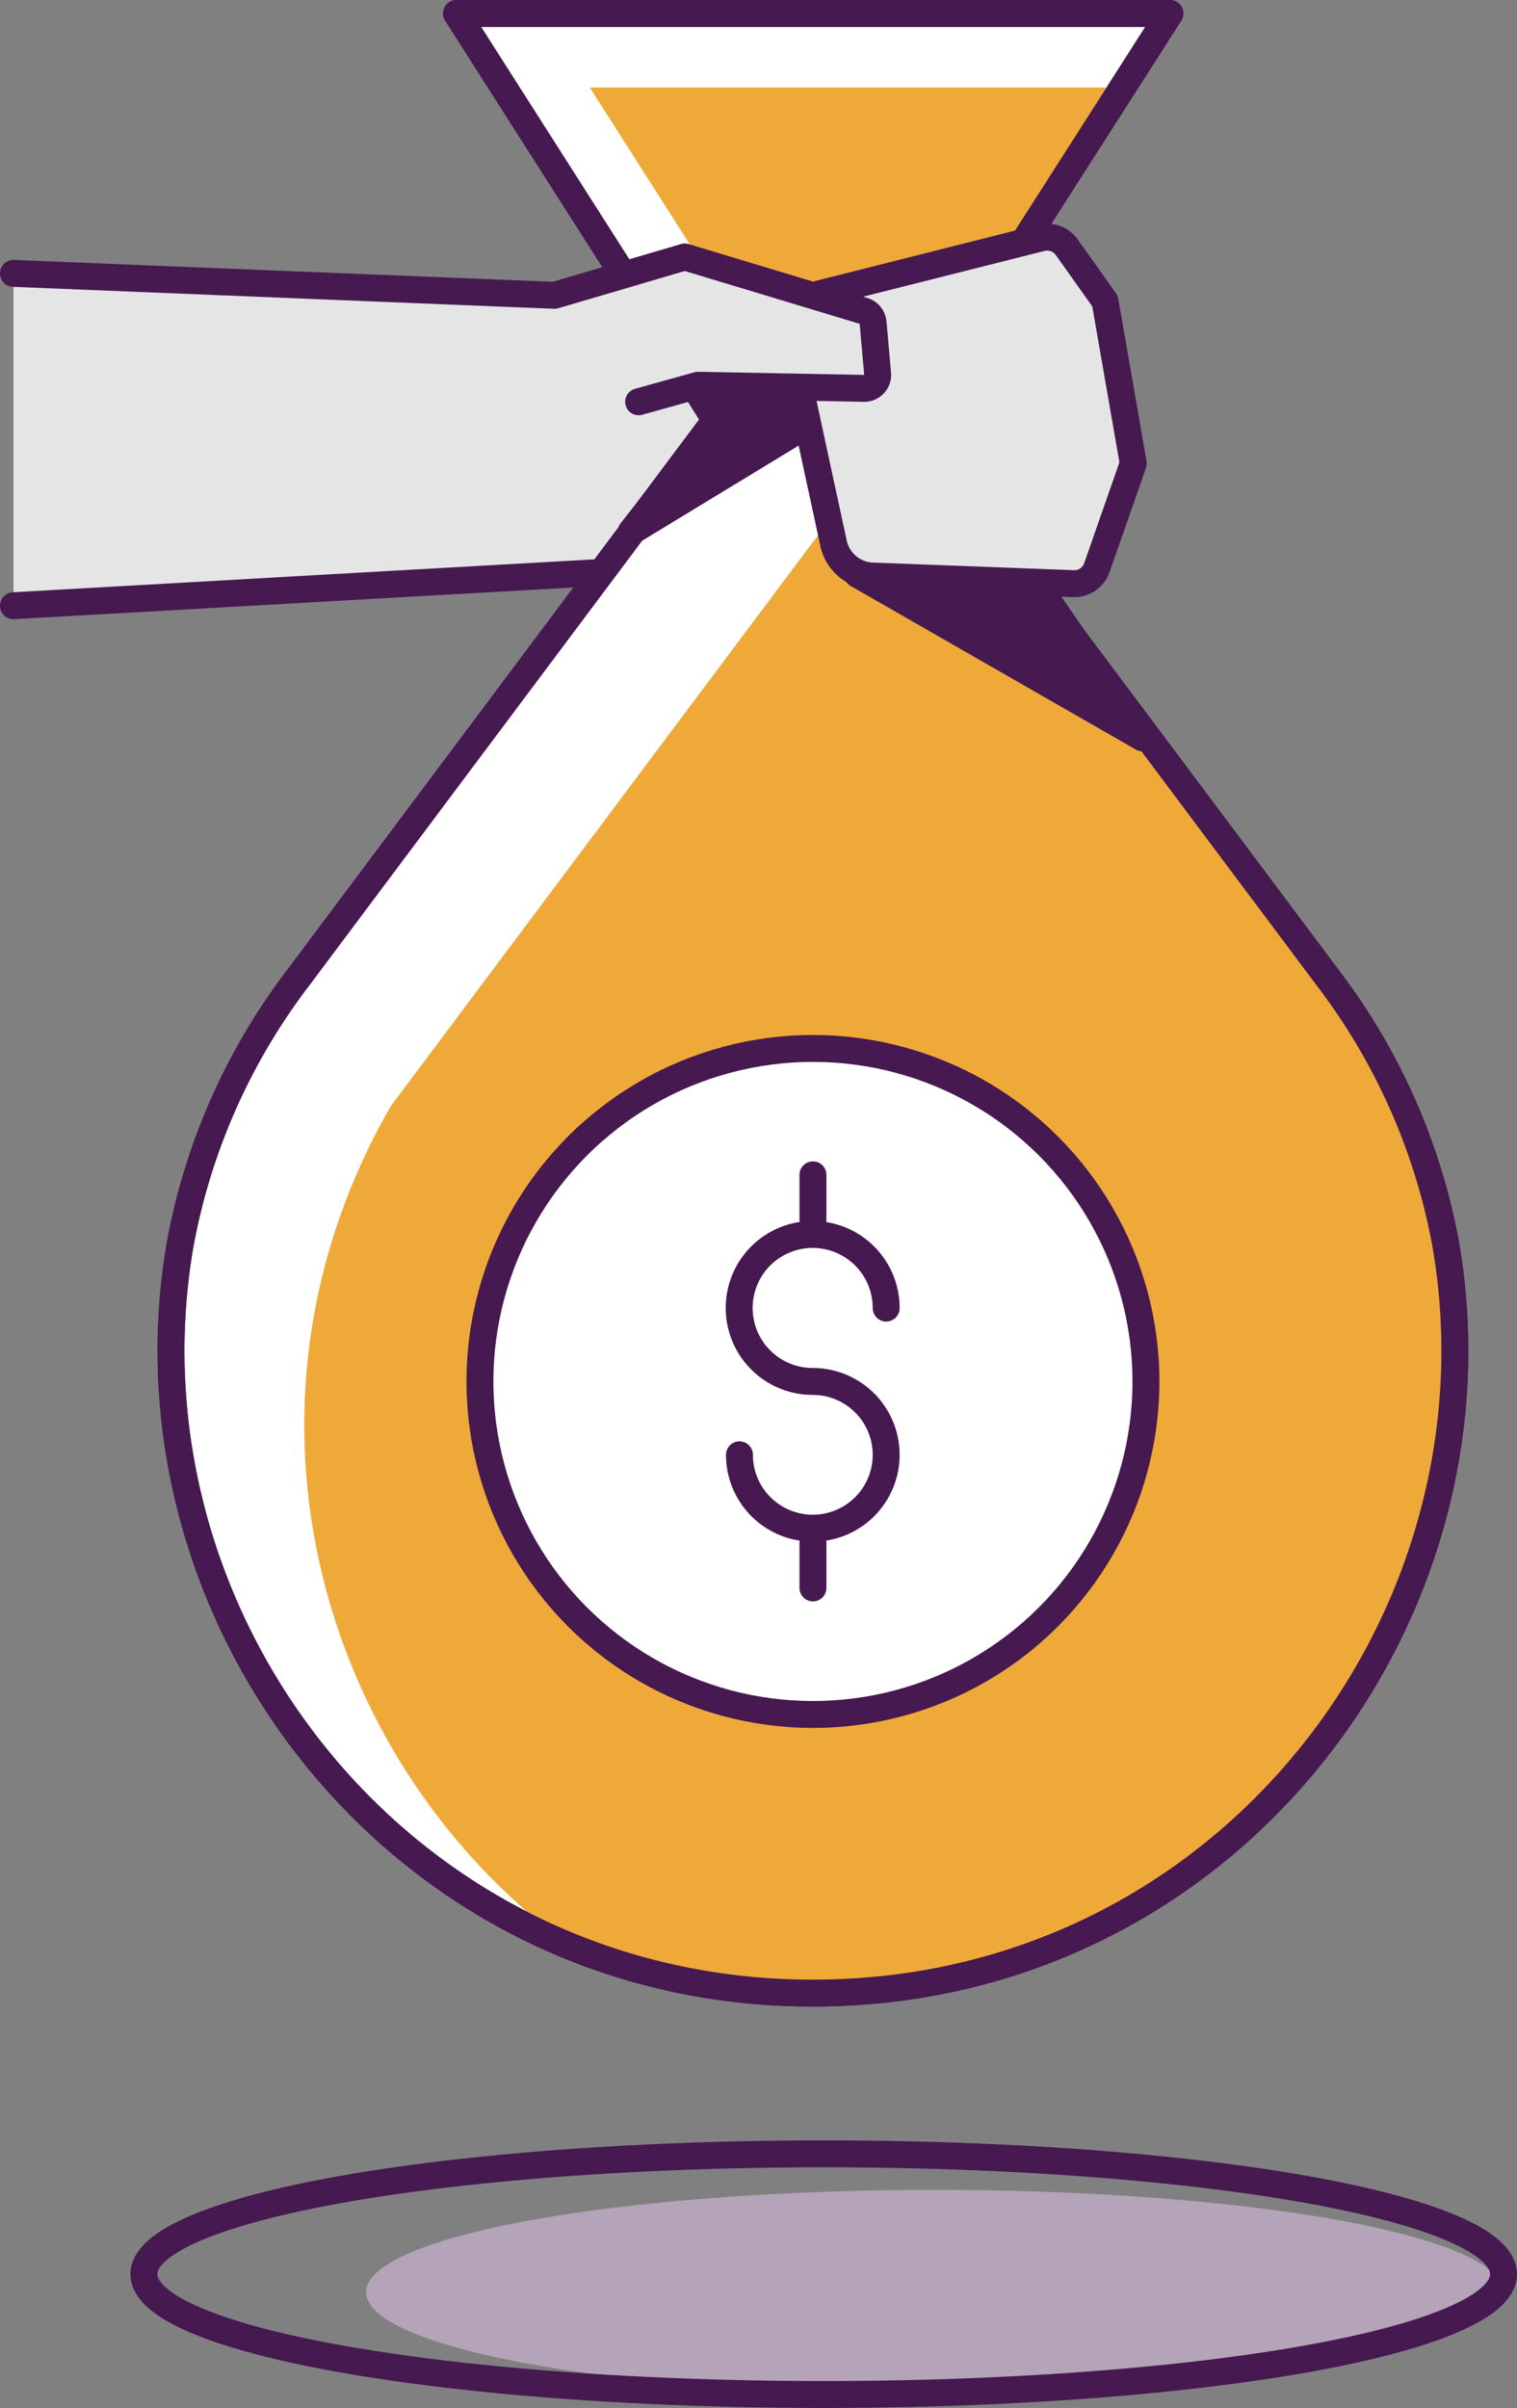
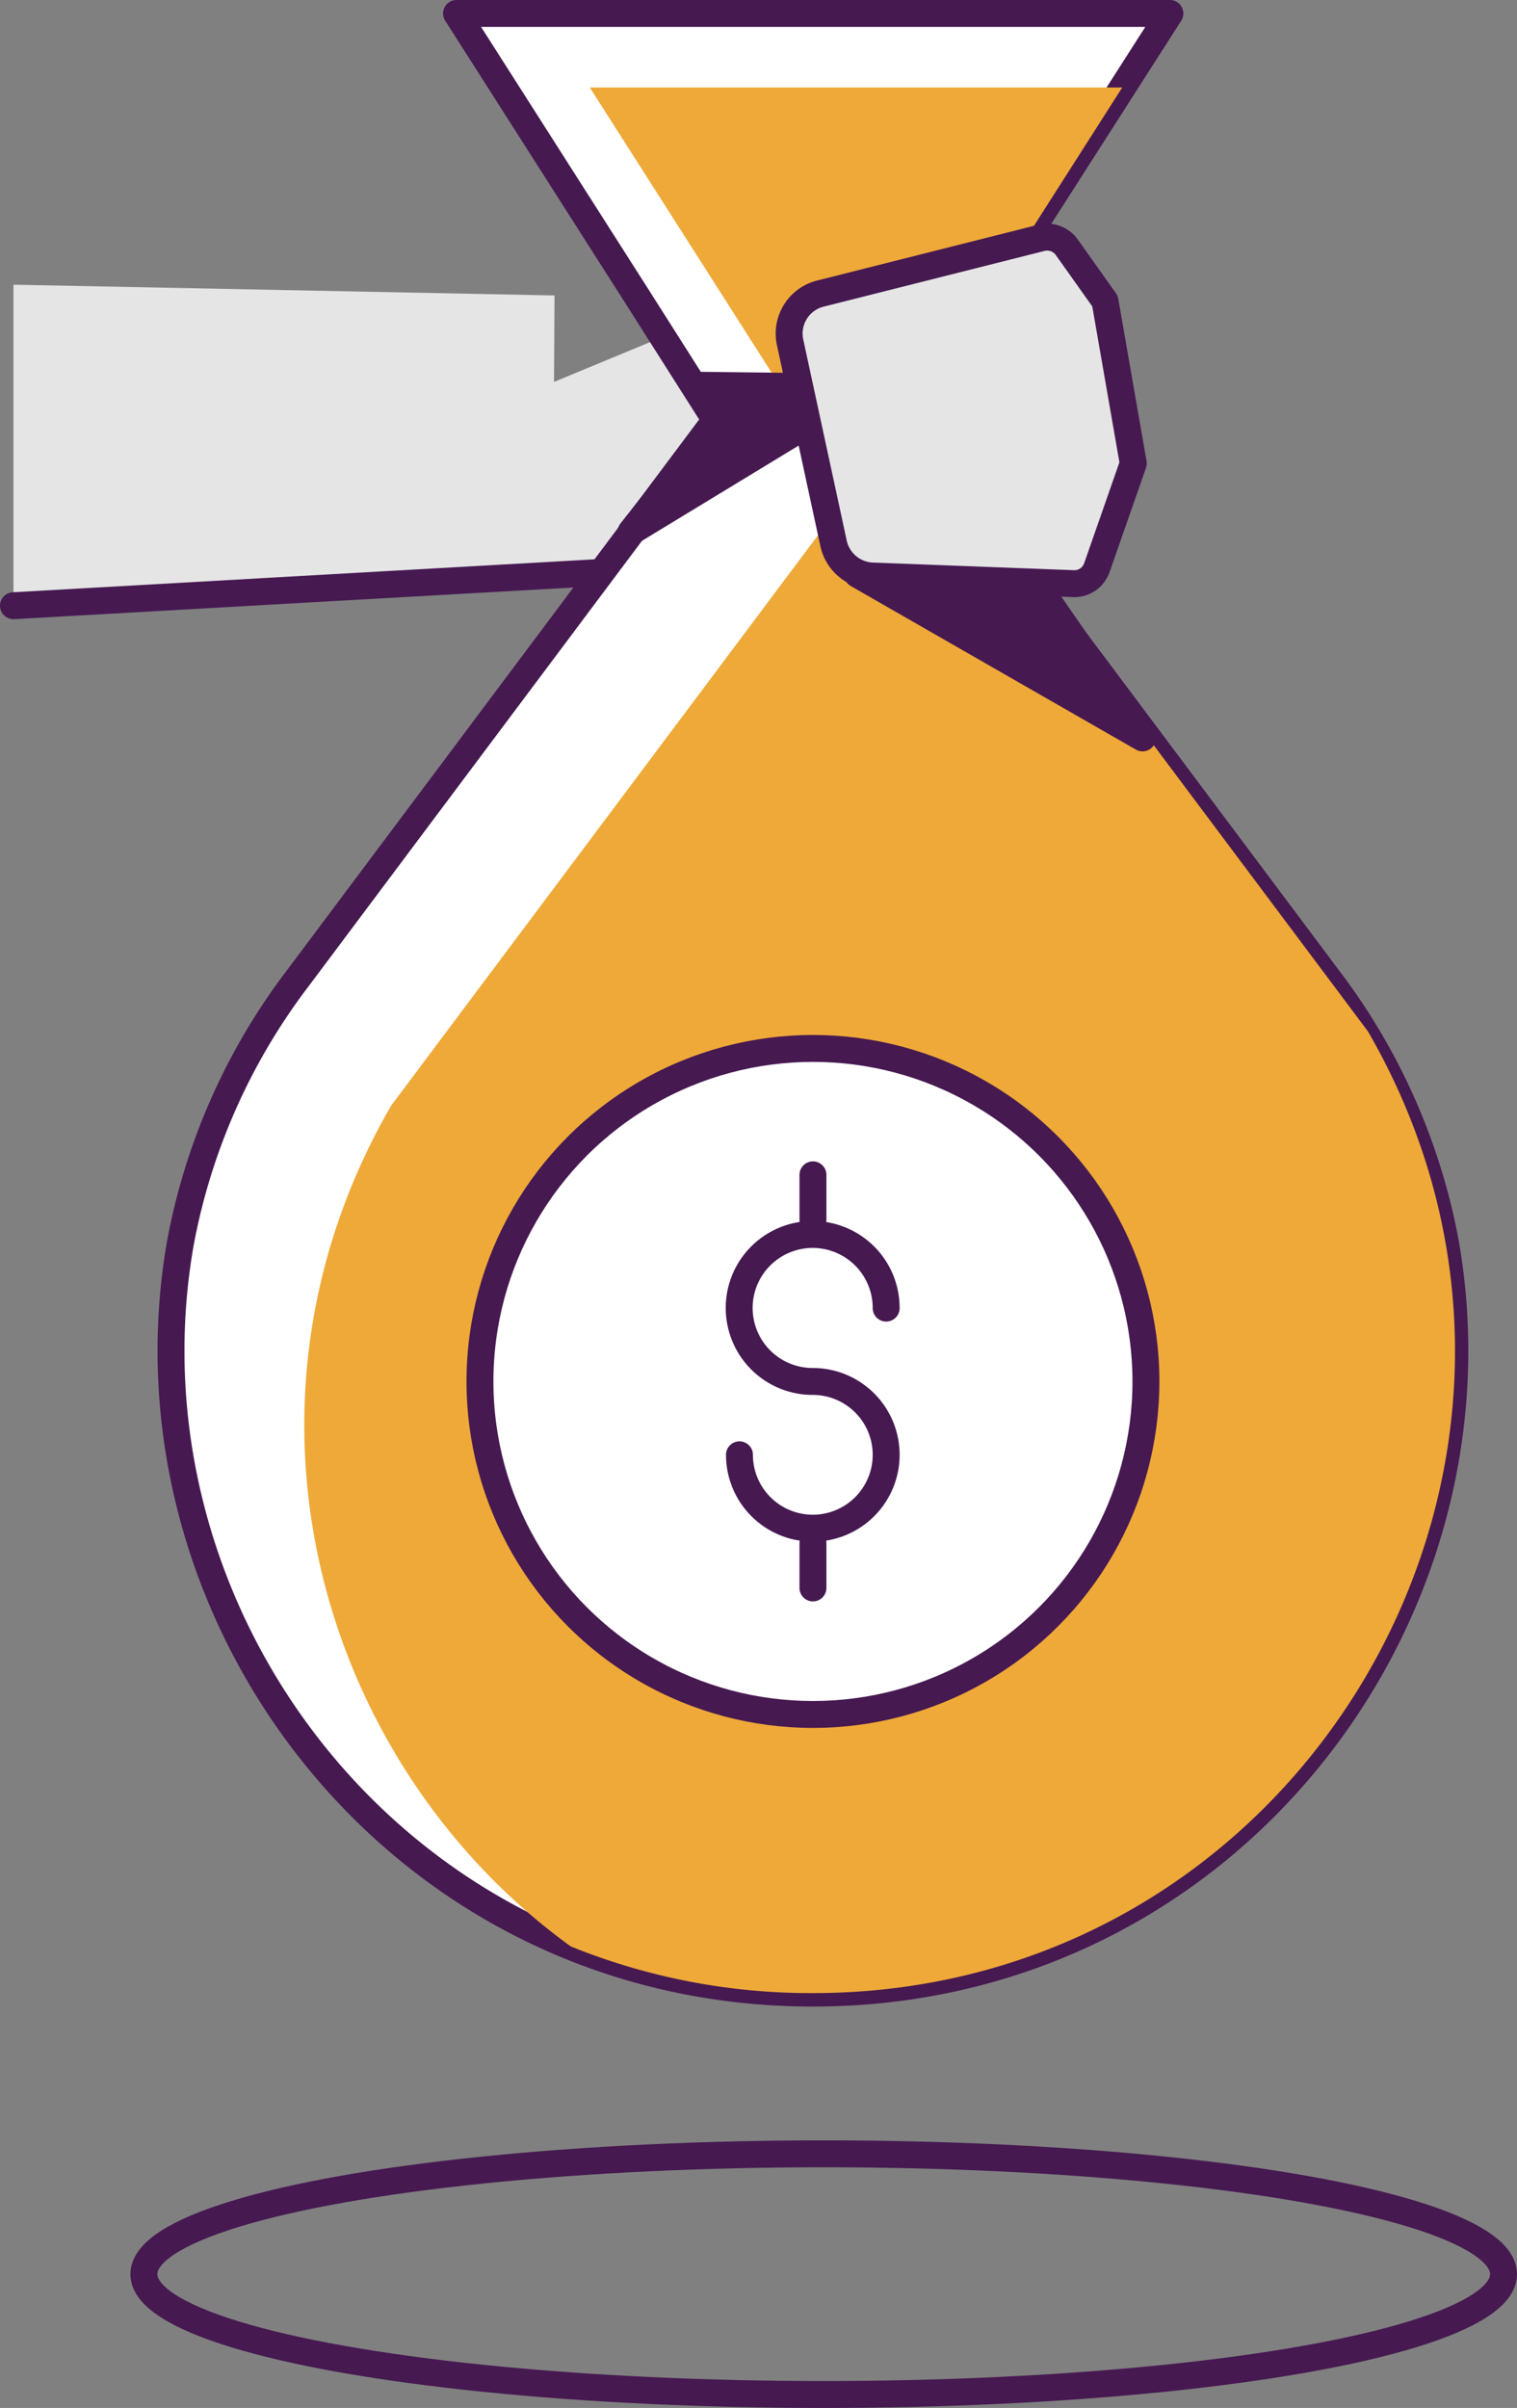
<svg xmlns="http://www.w3.org/2000/svg" viewBox="0 0 112.71 178.89">
  <rect x="0" y="0" width="112.71" height="178.89" fill="#808080" stroke="none" />
  <defs>
    <style>.cls-1,.cls-2{fill:#e5e5e5;}.cls-10,.cls-2,.cls-3,.cls-6,.cls-7,.cls-8,.cls-9{stroke:#461951;stroke-width:2px;}.cls-10,.cls-2,.cls-3,.cls-6,.cls-7{stroke-linecap:round;}.cls-2,.cls-3,.cls-6,.cls-7{stroke-linejoin:round;}.cls-3,.cls-9{fill:#fff;}.cls-4{fill:#efa938;}.cls-5{fill:#b5a3b9;}.cls-6{fill:#461951;}.cls-10,.cls-7,.cls-8{fill:none;}.cls-10,.cls-8,.cls-9{stroke-miterlimit:10;}</style>
  </defs>
  <g id="Layer_2" data-name="Layer 2">
    <g id="Illustrations">
      <polygon class="cls-1" points="1 45 41.08 42.6 41.2 21.95 1 21.15 1 45" />
      <polyline class="cls-2" points="55.03 22.63 55.03 41.94 1 45" />
      <path class="cls-3" d="M60.4,148.07c-30.77,0-51.85-28-47-55.71a46.45,46.45,0,0,1,8.76-19.73l31-41.42-6-9.45L33.92,1h53L73.64,21.76l-6,9.45,31,41.42a46.45,46.45,0,0,1,8.76,19.73C112.24,120.11,91.16,148.07,60.4,148.07Z" />
      <path class="cls-4" d="M60.4,148.07a47.43,47.43,0,0,1-18-3.47c-18.62-13.52-26.32-40-13.34-62.46l34-45.43-6-9.45L43.82,6.5H83.38L73.64,21.76l-6,9.45,34,45.42C120,108.38,97.05,148.07,60.4,148.07Z" />
-       <ellipse class="cls-5" cx="69.45" cy="170.29" rx="42.25" ry="7.6" />
      <polygon class="cls-6" points="63.71 42.67 84.89 54.82 76.91 43.27 63.71 42.67" />
      <polygon class="cls-6" points="64.54 28.77 46.89 39.5 53.4 31.25 51.85 28.62 64.54 28.77" />
-       <path class="cls-7" d="M60.4,148.07c-30.77,0-51.85-28-47-55.71a46.45,46.45,0,0,1,8.76-19.73l31-41.42-6-9.45L33.92,1h53L73.64,21.76l-6,9.45,31,41.42a46.45,46.45,0,0,1,8.76,19.73C112.24,120.11,91.16,148.07,60.4,148.07Z" />
-       <path class="cls-2" d="M61,21.8l16.37-4.13a1.79,1.79,0,0,1,1.89.7l2.84,4,2.1,12.06L81.5,42.16a1.77,1.77,0,0,1-1.75,1.2l-15-.57a3.08,3.08,0,0,1-2.82-2.43L58.7,25.42A3.06,3.06,0,0,1,61,21.8Z" />
-       <path class="cls-2" d="M47.45,29.85l4.41-1.23,12.28.23a1,1,0,0,0,1.06-1.14L64.87,24a1,1,0,0,0-.74-.91L50.88,19.09,41.2,21.94,1,20.31" />
+       <path class="cls-2" d="M61,21.8l16.37-4.13a1.79,1.79,0,0,1,1.89.7l2.84,4,2.1,12.06L81.5,42.16a1.77,1.77,0,0,1-1.75,1.2l-15-.57a3.08,3.08,0,0,1-2.82-2.43L58.7,25.42A3.06,3.06,0,0,1,61,21.8" />
      <ellipse class="cls-8" cx="61.2" cy="168.95" rx="50.51" ry="8.94" />
      <circle class="cls-9" cx="60.4" cy="102.63" r="24.74" />
      <path class="cls-10" d="M54.94,108.08a5.45,5.45,0,1,0,5.45-5.45h0a5.46,5.46,0,1,1,5.45-5.45" />
      <line class="cls-10" x1="60.4" y1="87.28" x2="60.4" y2="90.61" />
      <line class="cls-10" x1="60.4" y1="114.64" x2="60.4" y2="117.97" />
    </g>
  </g>
</svg>